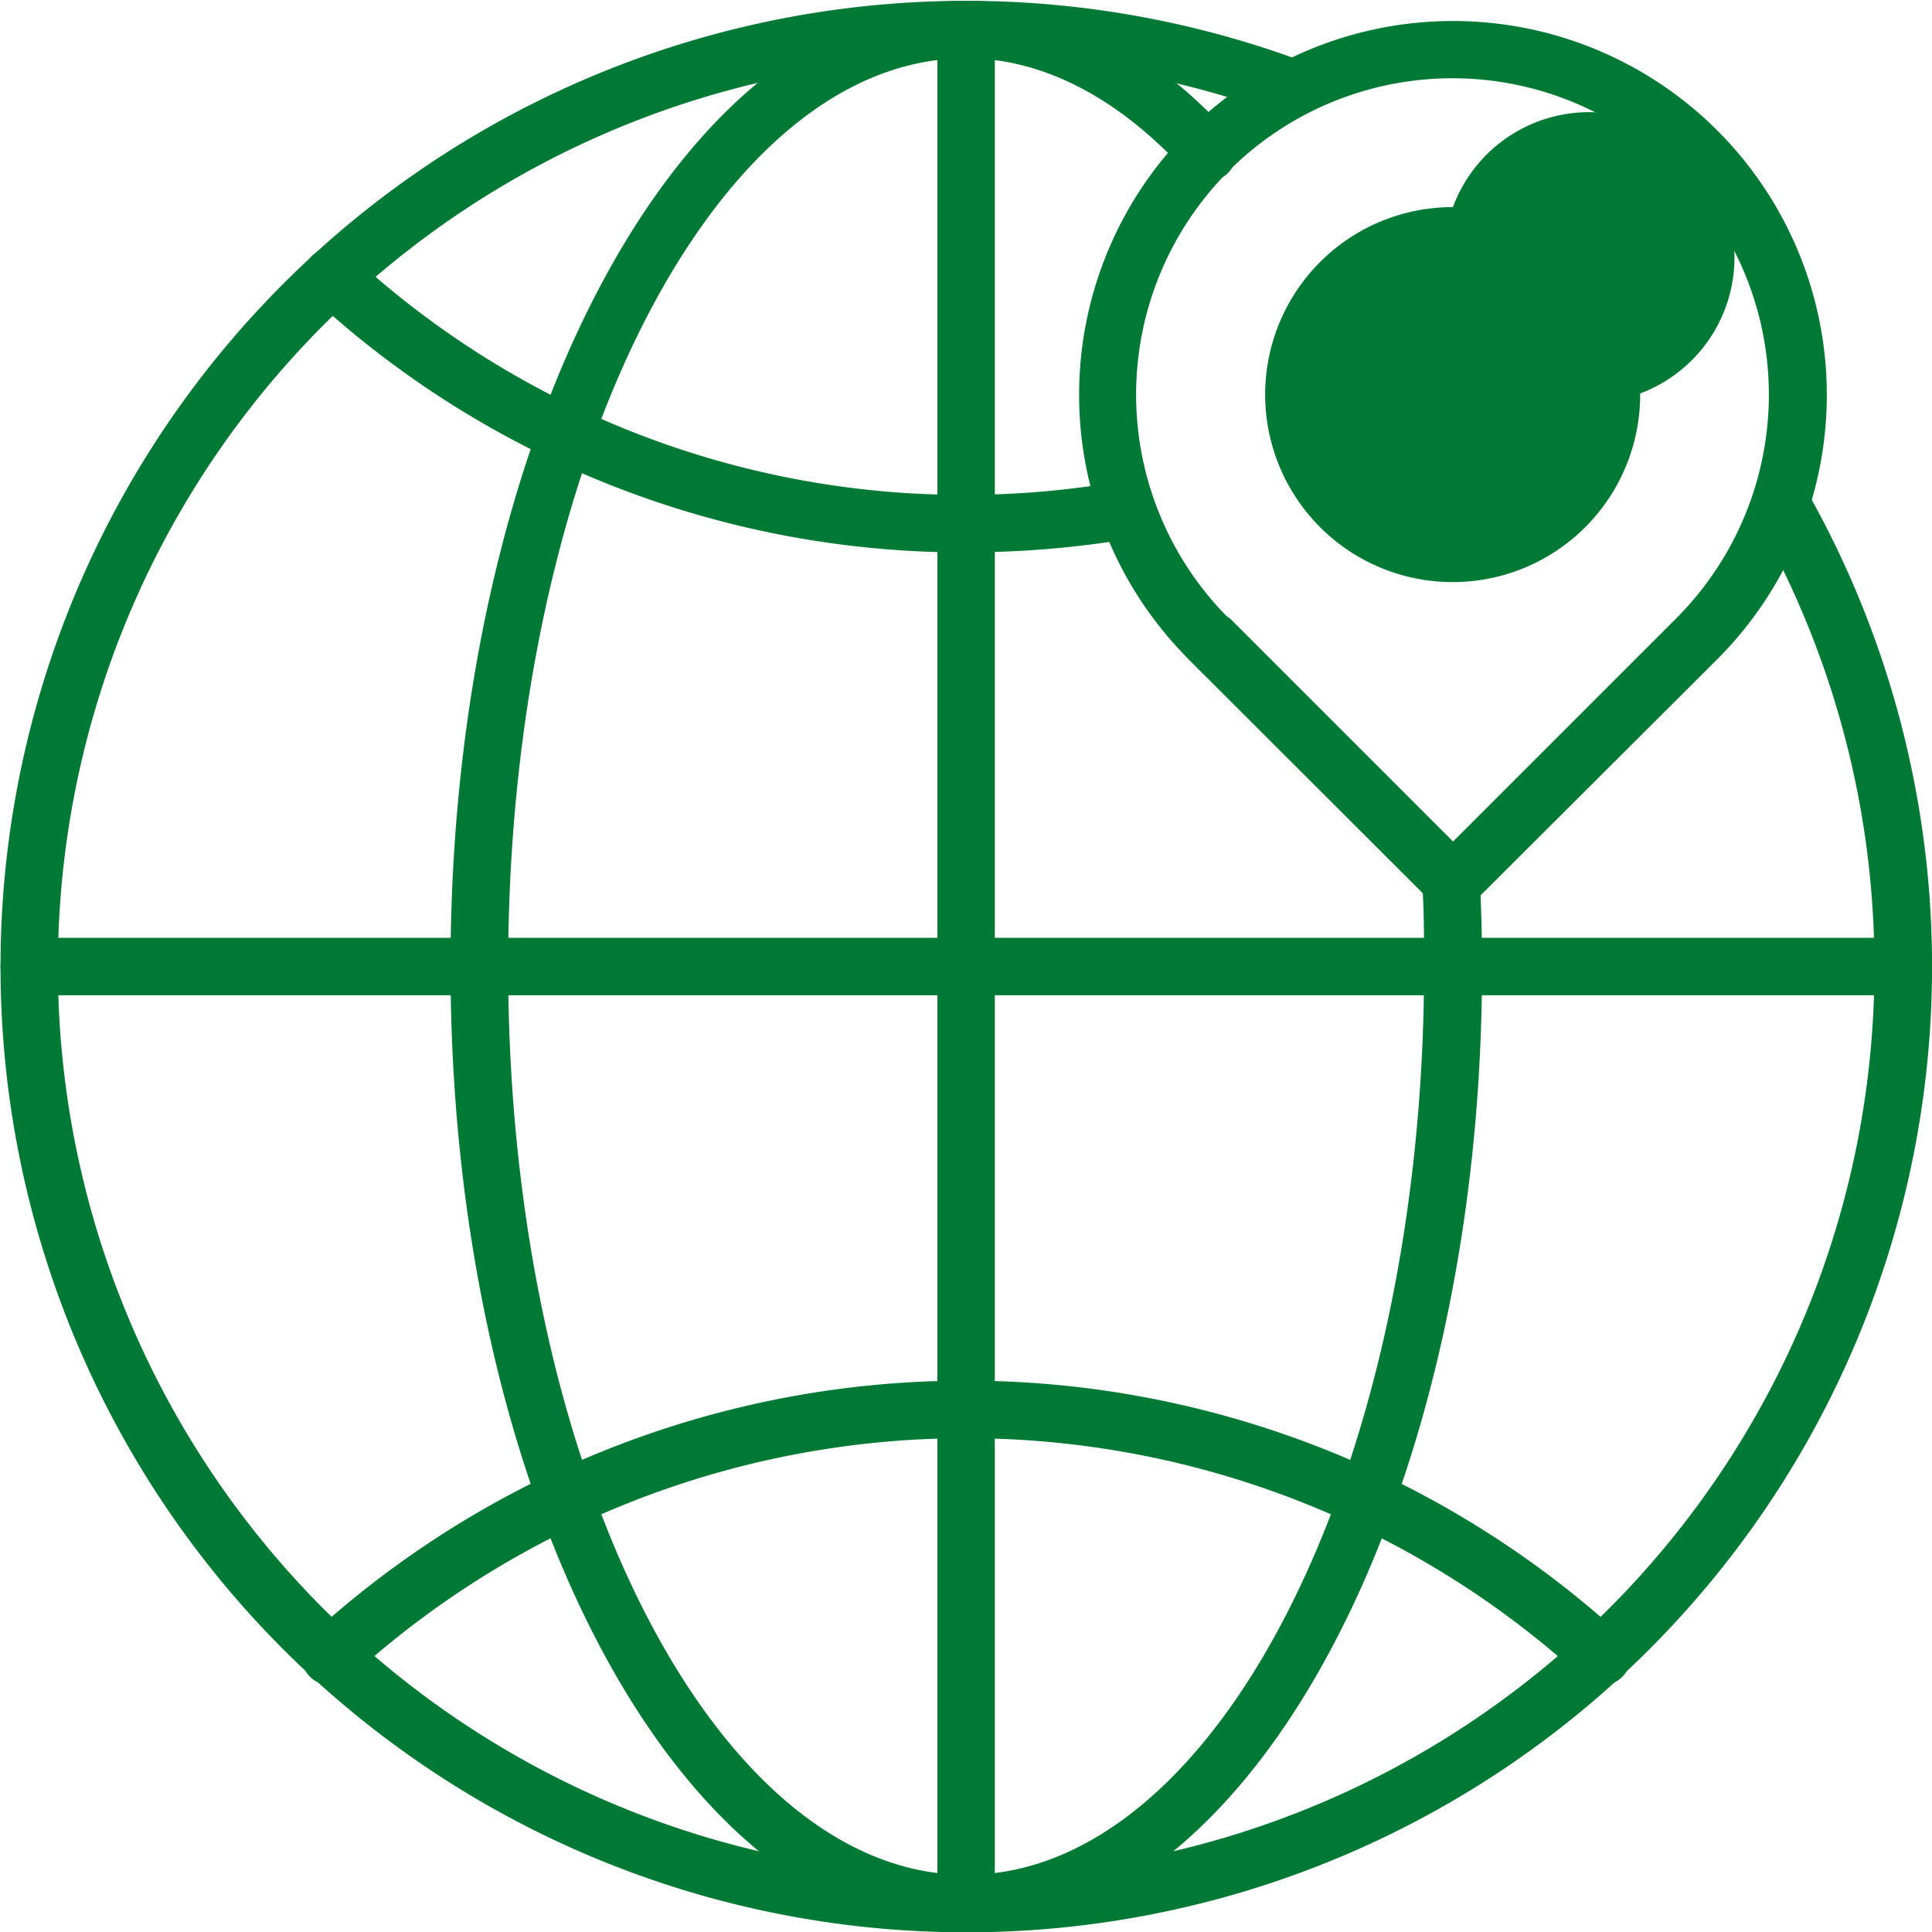
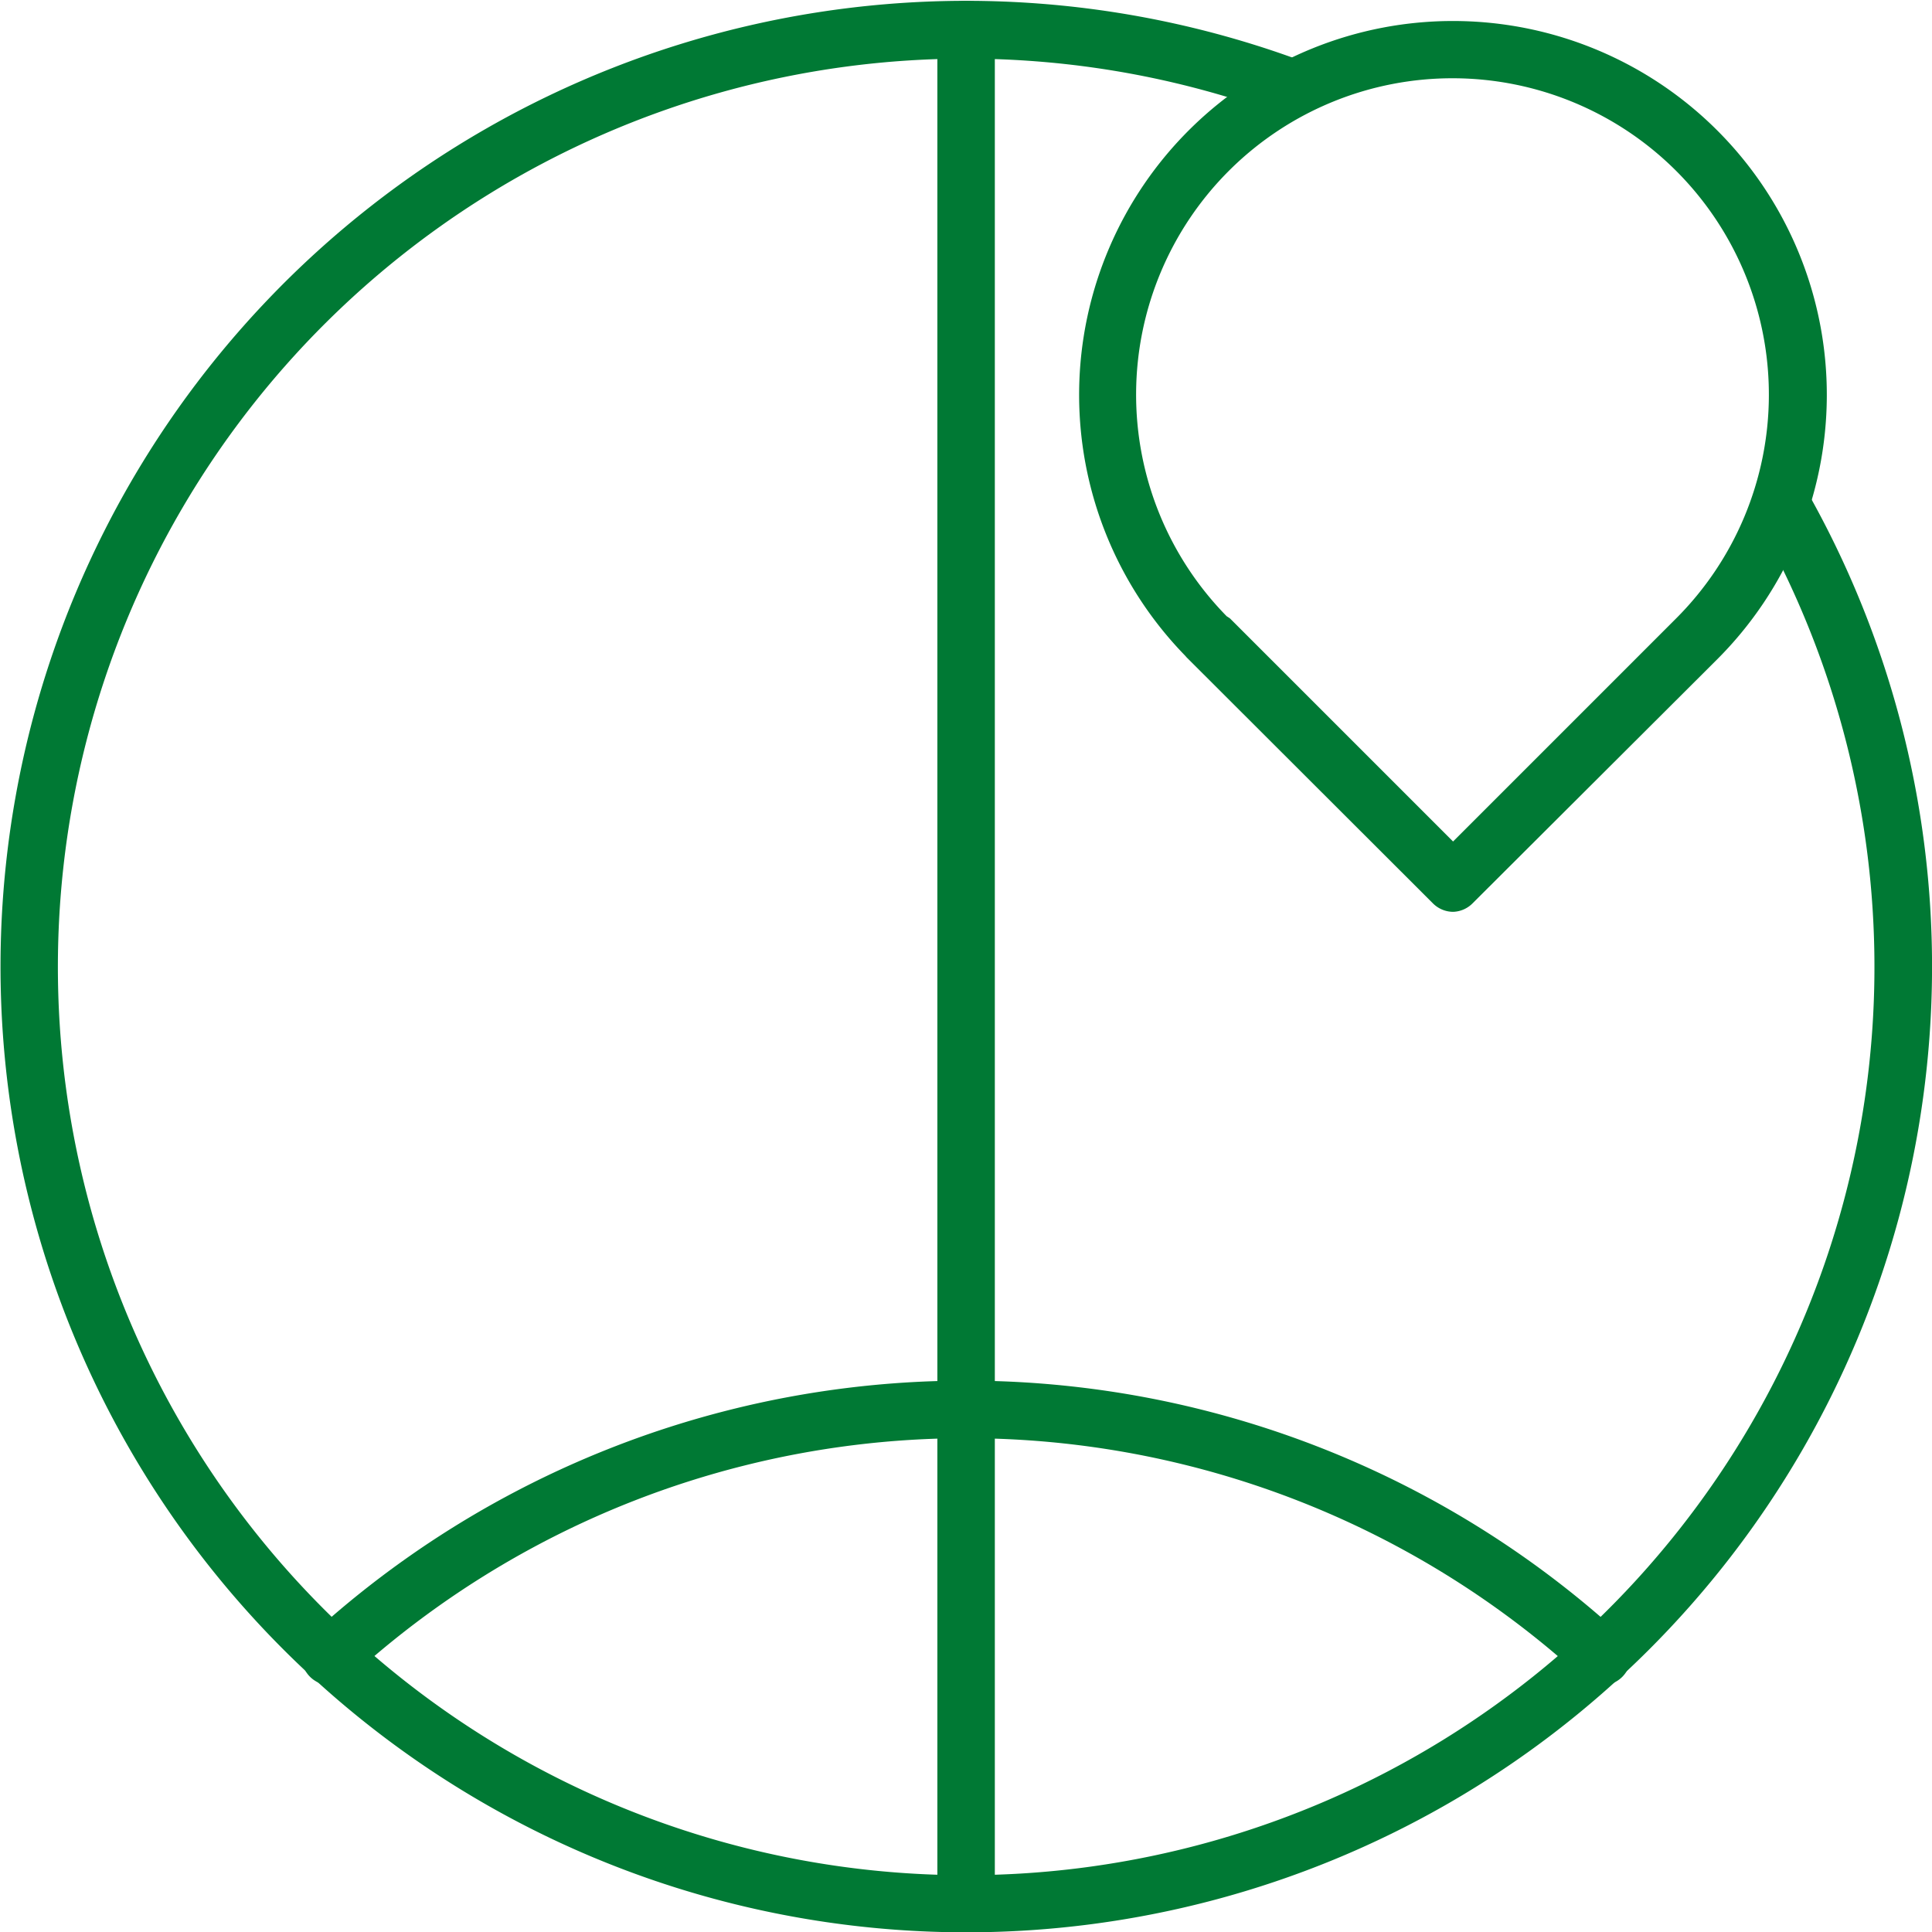
<svg xmlns="http://www.w3.org/2000/svg" width="60.516" height="60.524" viewBox="0 0 60.516 60.524">
  <g id="_14-icon-integracion-epm-en-el-territorio" data-name="14-icon-integracion-epm-en-el-territorio" transform="translate(-1.734 -1.724)">
    <path id="Trazado_34220" data-name="Trazado 34220" d="M32,62A30,30,0,1,1,42.431,3.871.654.654,0,0,1,41.974,5.1,28.7,28.7,0,1,0,56.946,17.821a.654.654,0,1,1,1.135-.652A30,30,0,0,1,32,62Z" transform="translate(-0.002 0)" fill="#007934" stroke="#007934" stroke-width="0.5" />
    <path id="Trazado_34221" data-name="Trazado 34221" d="M56.983,77.232a.655.655,0,0,1-.444-.176,28.83,28.83,0,0,0-38.933,0,.656.656,0,0,1-.924-.036.649.649,0,0,1,.036-.92,30.14,30.14,0,0,1,40.709,0,.65.65,0,0,1-.444,1.131Z" transform="translate(-5.078 -22.969)" fill="#007934" stroke="#007934" stroke-width="0.5" />
-     <path id="Trazado_34222" data-name="Trazado 34222" d="M36.979,22.943a29.83,29.83,0,0,1-20.262-7.911.651.651,0,1,1,.884-.956,28.517,28.517,0,0,0,19.378,7.566,28.8,28.8,0,0,0,4.856-.416.659.659,0,0,1,.221,1.3,30.759,30.759,0,0,1-5.077.416Z" transform="translate(-5.025 -4.166)" fill="#007934" stroke="#007934" stroke-width="0.5" />
-     <path id="Trazado_34223" data-name="Trazado 34223" d="M39.583,62c-8.769,0-15.9-13.461-15.9-30s7.134-30,15.9-30c2.838,0,5.61,1.4,8.023,4.043a.653.653,0,1,1-.968.874C44.48,4.556,42.041,3.3,39.583,3.3,31.533,3.3,24.988,16.178,24.988,32s6.545,28.7,14.595,28.7S54.178,47.821,54.178,32c0-.822,0-1.663-.052-2.5a.654.654,0,0,1,1.308-.033c.039.854.059,1.715.059,2.556C55.485,48.538,48.351,62,39.583,62Z" transform="translate(-7.587 -0.001)" fill="#007934" stroke="#007934" stroke-width="0.5" />
+     <path id="Trazado_34222" data-name="Trazado 34222" d="M36.979,22.943Z" transform="translate(-5.025 -4.166)" fill="#007934" stroke="#007934" stroke-width="0.5" />
    <path id="Trazado_34224" data-name="Trazado 34224" d="M47.65,62a.651.651,0,0,1-.65-.652V2.652a.65.65,0,1,1,1.3,0V61.347A.651.651,0,0,1,47.65,62Z" transform="translate(-15.655 -0.001)" fill="#007934" stroke="#007934" stroke-width="0.5" />
-     <path id="Trazado_34225" data-name="Trazado 34225" d="M61.339,48.3H2.652a.65.65,0,1,1,0-1.3H61.339a.65.65,0,1,1,0,1.3Z" transform="translate(0 -15.651)" fill="#007934" stroke="#007934" stroke-width="0.5" />
-     <path id="Trazado_34226" data-name="Trazado 34226" d="M68.31,23.193A5.623,5.623,0,1,1,72.3,21.555a5.616,5.616,0,0,1-3.986,1.638Zm0-9.933a4.3,4.3,0,1,1,0,.026Z" transform="translate(-21.097 -3.486)" fill="#007934" stroke="#007934" stroke-width="0.5" />
    <path id="Trazado_34227" data-name="Trazado 34227" d="M65.15,30.378a.65.65,0,0,1-.462-.2l-7.7-7.69-.052-.059a11.46,11.46,0,1,1,16.3.124l-7.644,7.625a.65.65,0,0,1-.442.2ZM58,21.629l7.15,7.15,7.15-7.15a10.16,10.16,0,1,0-14.4-.065Z" transform="translate(-17.902 -0.343)" fill="#007934" stroke="#007934" stroke-width="0.5" />
  </g>
</svg>